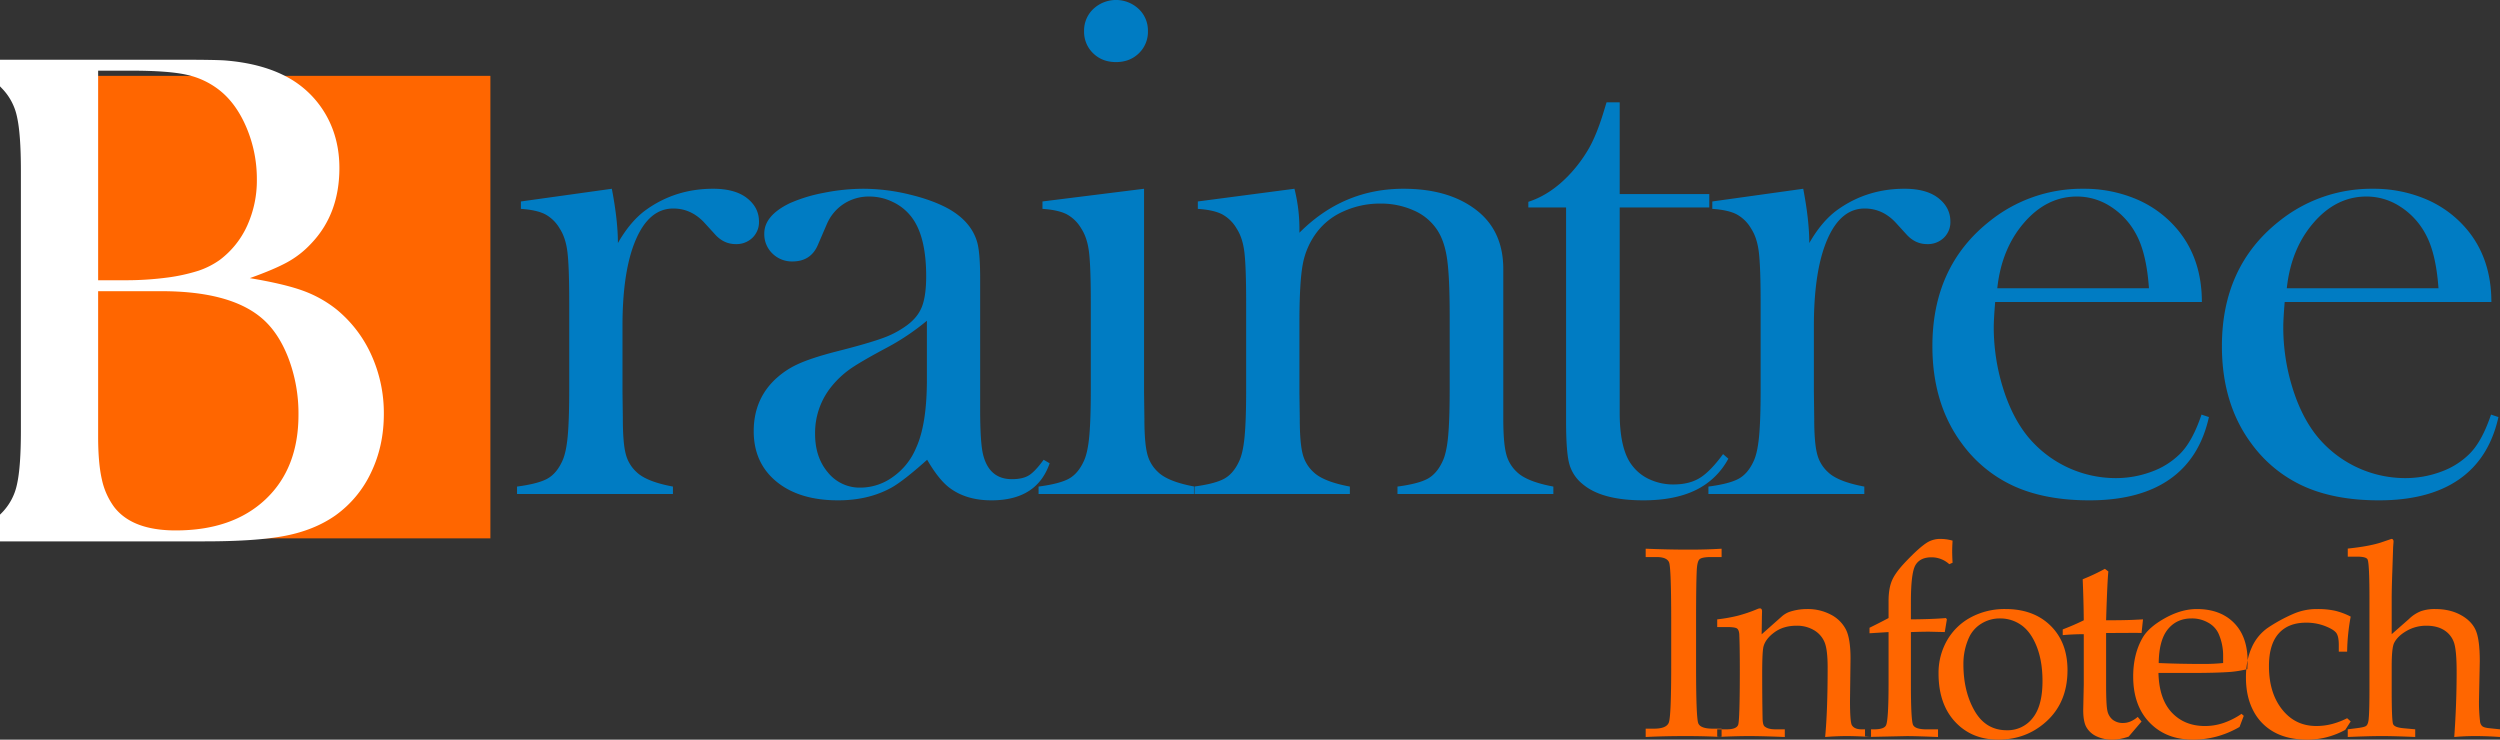
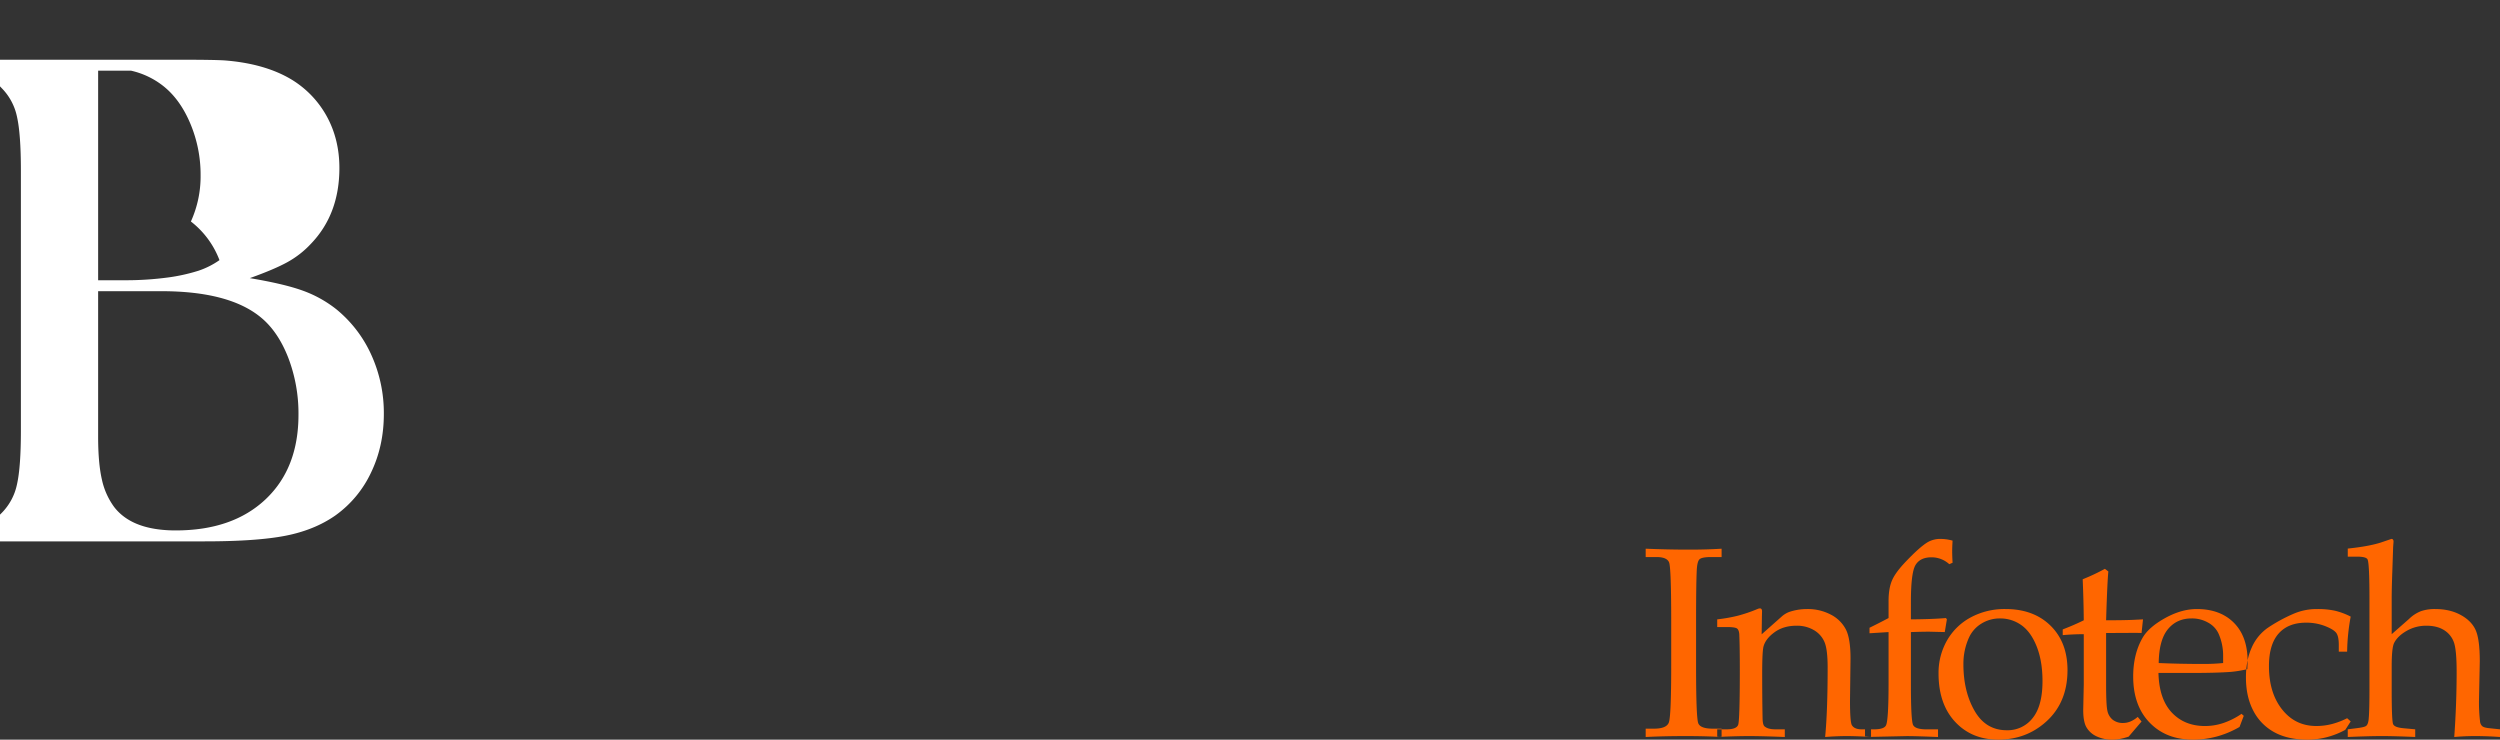
<svg xmlns="http://www.w3.org/2000/svg" id="Group_1_copy" data-name="Group 1 copy" width="1894.06" height="560.375" viewBox="0 0 1894.06 560.375">
  <rect x="0" y="0" width="1894.06" height="560.375" fill="#333333" stroke="none" />
  <defs>
    <style>
      .cls-1 {
        fill: #007cc3;
      }

      .cls-1, .cls-2, .cls-4 {
        fill-rule: evenodd;
      }

      .cls-2, .cls-3 {
        fill: #f60;
      }

      .cls-4 {
        fill: #fff;
      }
    </style>
  </defs>
-   <path id="raintree" class="cls-1" d="M463.539,155.322l-68.891,9.624v5.614q12.025,0.8,18.439,4.123a28.275,28.275,0,0,1,10.956,10.773q4.542,6.917,5.88,17.953t1.336,38.433v65.7q0,23.407-1.2,35.776T425.914,361.8q-4.278,9.31-11.223,13.17t-22.982,5.982v5.614H509.824v-5.614Q489.781,377.217,482.3,370a27.745,27.745,0,0,1-8.284-14.014q-2.142-8.409-2.138-26.567l-0.267-20.292V259.2q0-41.916,10.155-65.413t28.326-23.5q13.359,0,23.249,10.414l8.284,9.076q6.677,7.482,15.766,7.477a17.445,17.445,0,0,0,12.694-4.807,16.405,16.405,0,0,0,4.943-12.289q0-10.15-8.284-17.093-9.087-7.745-26.455-7.749-28.329,0-50.506,15.761-12.026,8.546-21.646,25.375,0-17.136-4.6-41.136h0ZM779.6,372.4q-4.679,2.945-12.96,2.941-17.375,0-21.913-18.981-2.142-9.086-2.138-34.219V223.225q0-18.978-2.142-27-4.284-15.769-21.679-25.664-12.05-6.678-29.979-10.96a148.912,148.912,0,0,0-34.531-4.278,153.684,153.684,0,0,0-30.109,3.075,117,117,0,0,0-25.83,7.886q-19.278,9.362-19.274,22.991a20.241,20.241,0,0,0,6.147,15.1,20.916,20.916,0,0,0,15.232,6.015q13.891,0,19.24-12.565l6.681-15.5a34.352,34.352,0,0,1,12.827-15.5,34.728,34.728,0,0,1,19.507-5.614,40.237,40.237,0,0,1,17.5,4.01,38.529,38.529,0,0,1,13.762,10.693q11.757,14.436,11.758,45.714,0,14.706-3.207,22.991T686.74,259.048a71.169,71.169,0,0,1-18.572,9.624q-11.092,4.01-34.339,9.891-19.779,5.082-30.2,10.025a63.164,63.164,0,0,0-18.438,13.233Q571.027,316.8,571.031,338.98q0,24.06,17.261,38.229t46.7,14.169q23.011,0,40.41-9.624,9.094-5.076,27.032-21.12,8.83,15.238,17.128,21.387,12.576,9.355,31.578,9.357,34.473,0,44.093-28.07l-4.543-2.674Q784.28,369.457,779.6,372.4ZM702.24,299.95q0,33.952-8.259,51.862a50.323,50.323,0,0,1-17.45,21.788,42.046,42.046,0,0,1-24.639,8.154,30.879,30.879,0,0,1-24.643-11.5q-9.721-11.49-9.721-29.139a55.743,55.743,0,0,1,12.522-36.09A71.145,71.145,0,0,1,643.633,292.2q7.459-5.344,26.907-15.773a178.581,178.581,0,0,0,31.7-21.119V299.95ZM789.8,170.56q12.026,0.8,18.438,4.123a28.284,28.284,0,0,1,10.957,10.773q4.54,6.917,5.879,17.953t1.336,38.433v65.7q0,23.407-1.2,35.776T821.06,361.8q-4.276,9.31-11.223,13.17t-22.982,5.982v5.614H904.97v-5.614q-20.042-3.729-27.524-10.923a27.642,27.642,0,0,1-8.284-13.985q-2.142-8.389-2.138-26.5l-0.268-20.246V155.322L789.8,164.946v5.614ZM862.844,52.666A22.532,22.532,0,0,0,869.7,35.824a22.452,22.452,0,0,0-6.986-16.708,25.1,25.1,0,0,0-34.4,0,22.436,22.436,0,0,0-6.985,16.708,22.532,22.532,0,0,0,6.852,16.842q6.852,6.685,17.332,6.683T862.844,52.666Zm44.665,112.28v5.614q12.024,0.8,18.438,4.123A28.284,28.284,0,0,1,936.9,185.456q4.541,6.917,5.879,17.953t1.336,38.433v65.7q0,23.407-1.2,35.776T938.774,361.8q-4.277,9.31-11.223,13.17t-22.982,5.982v5.614H1022.68v-5.614q-20.04-3.735-27.521-10.948a27.745,27.745,0,0,1-8.284-14.014q-2.142-8.409-2.137-26.571l-0.268-19.757V257.331q0-31.241,2.531-44.724a57.375,57.375,0,0,1,10.534-24.164,50.746,50.746,0,0,1,20.395-16.02,66.615,66.615,0,0,1,27.86-5.873,60.5,60.5,0,0,1,25.32,5.209,40.348,40.348,0,0,1,17.6,14.549q5.6,8.283,7.6,21.9t2,42.719v56.6q0,23.234-1.2,35.647t-4.14,18.555q-4.29,9.348-11.23,13.216t-22.98,6.007v5.614h118.11v-5.614q-20.04-3.735-27.52-10.948a27.7,27.7,0,0,1-8.28-14.019q-2.145-8.408-2.14-26.566V216.2q0-29.1-20.58-44.861-20.835-16.016-55.05-16.02-45.69,0-78.83,33.325v-4.3a124.123,124.123,0,0,0-3.766-29.027Zm319.611-75.12h-9.95l-2.69,8.822q-4.845,15.507-10.23,25.263A106.578,106.578,0,0,1,1190,143.56q-14.715,16.039-32.09,21.654v4.277h28.59v162q0,23.257,2.41,32.214a29.618,29.618,0,0,0,10.15,15.371q14.43,12.294,45.97,12.3,23.775,0,39.68-7.753a55.44,55.44,0,0,0,24.72-23.793l-4-3.475q-9.585,13.1-17.58,18.045t-19.97,4.946a42.65,42.65,0,0,1-17.85-3.743,33.957,33.957,0,0,1-13.32-10.426q-9.585-12.03-9.59-40.1V169.491H1295V159.332h-67.88V89.826Zm139.05,65.5-68.89,9.624v5.614q12.015,0.8,18.43,4.123a28.251,28.251,0,0,1,10.96,10.773q4.545,6.917,5.88,17.953t1.34,38.433v65.7q0,23.407-1.21,35.776t-4.14,18.484q-4.275,9.31-11.22,13.17t-22.98,5.982v5.614h118.11v-5.614q-20.04-3.735-27.52-10.948a27.8,27.8,0,0,1-8.29-14.014q-2.145-8.409-2.14-26.567l-0.26-20.292V259.2q0-41.916,10.15-65.413t28.33-23.5q13.35,0,23.25,10.414l8.28,9.076q6.675,7.482,15.77,7.477a17.445,17.445,0,0,0,12.69-4.807,16.38,16.38,0,0,0,4.94-12.289q0-10.15-8.28-17.093-9.09-7.745-26.45-7.749-28.335,0-50.51,15.761-12.03,8.546-21.65,25.375,0-17.136-4.59-41.136h0Zm302.02,85.814q0-33.684-19.51-56.14a82.391,82.391,0,0,0-30.73-22.055,101.288,101.288,0,0,0-39.55-7.619,111.508,111.508,0,0,0-71.35,24.862q-43.035,34.224-43.02,94.369,0,44.111,22.71,74.319a100.1,100.1,0,0,0,39.82,32.08q23.505,10.425,56.38,10.426,37.95,0,60.8-15.907t29.79-47.184l-5.61-1.871q-6.93,20.589-16.51,29.941a58.685,58.685,0,0,1-21.44,13.367,77.55,77.55,0,0,1-27.3,4.812,86.389,86.389,0,0,1-66.85-32.08q-11.715-14.7-18.51-36.892a154.674,154.674,0,0,1-6.79-45.447q0-5.877,1.07-18.981h156.6Zm-155-10.426q3.195-29.937,20.35-49.724t40.03-19.782a46.728,46.728,0,0,1,25.54,7.619,55.931,55.931,0,0,1,19.15,20.718q7.98,14.436,9.84,41.169H1513.19Zm374.34,10.426q0-33.684-19.51-56.14a82.311,82.311,0,0,0-30.73-22.055,101.288,101.288,0,0,0-39.55-7.619,111.528,111.528,0,0,0-71.35,24.862q-43.02,34.224-43.02,94.369,0,44.111,22.71,74.319a100.165,100.165,0,0,0,39.82,32.08q23.5,10.425,56.38,10.426,37.95,0,60.8-15.907t29.8-47.184l-5.62-1.871q-6.915,20.589-16.51,29.941a58.6,58.6,0,0,1-21.44,13.367,77.55,77.55,0,0,1-27.3,4.812,86.389,86.389,0,0,1-66.85-32.08q-11.715-14.7-18.5-36.892a154.344,154.344,0,0,1-6.79-45.447q0-5.877,1.06-18.981h156.6Zm-155-10.426q3.2-29.937,20.35-49.724t40.04-19.782a46.72,46.72,0,0,1,25.53,7.619,55.849,55.849,0,0,1,19.15,20.718q7.98,14.436,9.85,41.169H1732.53Z" transform="translate(0 -12.313)" />
  <path id="Infotech" class="cls-2" d="M1246.81,570.68q13.65-.7,30.62-0.7,14.55,0,26.9.7v-6.316h-6.65q-9.27,0-10.98-3.96t-1.71-42.957V482.861q0-27.468.5-38.2,0.3-6.917,2.12-8.621c1.21-1.136,4.19-1.7,8.96-1.7h7.76v-6.316q-11.04.7-24.6,0.7-16.26,0-32.92-.7v6.316h8.11q8.025,0,9.63,4.11,1.59,4.111,1.6,44.21v33.985q0,38.7-1.86,43.208-1.845,4.511-11.17,4.511h-6.31v6.316Zm88.06-91.328,0.1-3.81c0-1.536-.54-2.3-1.6-2.3a4.2,4.2,0,0,0-1.7.4,111.882,111.882,0,0,1-15.29,5.213,121.284,121.284,0,0,1-15.38,2.706v5.815h7.21q6.51,0,7.92,1.2c0.93,0.8,1.47,2.27,1.6,4.405q0.4,9.714.4,26.833,0,38.148-1.25,41.6t-8.67,3.454H1301v5.815q13.545-.7,24.19-0.7,10.05,0,27.01.7v-5.815h-7.15q-5.745,0-8.27-2.306-1.3-1.2-1.41-5.914-0.3-15.738-.3-34.085,0-16.542,1-20.451,1.605-5.914,8.39-10.827t16.51-4.913a25.227,25.227,0,0,1,13.41,3.409,19.138,19.138,0,0,1,7.93,9.022q2.355,5.616,2.36,19.048,0,33.285-1.9,52.832,8.685-.7,16.29-0.7,7.785,0,18.48.7v-5.815h-7.17q-5.475,0-7.37-3.208-1.395-2.505-1.39-18.847l0.4-31.579q0-14.835-3.41-21.8a26.279,26.279,0,0,0-11.24-11.328,37.582,37.582,0,0,0-18.57-4.361,41.768,41.768,0,0,0-13.25,2.2,17.934,17.934,0,0,0-5.72,3.509l-15.15,13.434Zm126.21,11.529,12.33,0.3,1.6-9.624-0.7-1q-10.32.9-26.56,1V468.2q0-22.2,3.56-27.929t11.98-5.727a19.911,19.911,0,0,1,13.53,5.213l2.5-1.1q-0.3-5.413-.3-8.521t0.3-8.22a33.764,33.764,0,0,0-8.74-1.3,19.154,19.154,0,0,0-9.84,2.309q-5.925,3.417-16.56,14.562-8.04,8.336-10.7,14.461t-2.66,15.864v12.754q-7.32,3.876-14.43,7.354v4.175l14.43-.9v39q0,27.367-1.9,31.578-1.41,3.11-9.22,3.108h-6.72v5.815l31.73-.7q7.125,0,23.59.7v-5.815h-8.82q-8.415,0-10.07-3.308t-1.66-31.378v-39q8.82-.3,13.33-0.3h0Zm20.18,68.32q12.585,13.485,32.62,13.484,20.85,0,35.78-13.133,16.725-14.636,16.73-39.5,0-21.053-12.82-33.684-12.84-12.632-34.18-12.631a54,54,0,0,0-26.3,6.316,45.334,45.334,0,0,0-17.99,17.493,49.412,49.412,0,0,0-6.41,25.013Q1468.69,545.717,1481.26,559.2Zm10.38-63.591a24.029,24.029,0,0,1,9.37-10.74,26.206,26.206,0,0,1,14.28-4.014,27.417,27.417,0,0,1,16.13,5.069q7.215,5.07,11.62,16.159t4.41,26.246q0,18.769-7.46,28a23.982,23.982,0,0,1-19.59,9.234q-15.945,0-24.4-14.7-8.475-14.7-8.47-35.38a47.87,47.87,0,0,1,4.11-19.873h0Zm107.51-3.727,19.24-.1,4.11,0.1,1.1-10.326-8.02.4q-7.71.3-19.94,0.3,0.9-29.172,1.7-36.992l-2.62-2a156.3,156.3,0,0,1-16.82,7.92q0.7,16.743.81,31.077-7.32,3.609-15.94,6.917v4.311q8.22-.7,15.94-0.7V530.88l-0.41,19.349q0,8.622,2.32,12.882a17.041,17.041,0,0,0,7.45,6.917,27.149,27.149,0,0,0,12.58,2.657,29.858,29.858,0,0,0,5.84-.6,48.9,48.9,0,0,0,6.24-1.7l9.77-11.452-2.91-3.485a20.782,20.782,0,0,1-5.46,3.458,14.559,14.559,0,0,1-5.66,1.153,12.173,12.173,0,0,1-7.77-2.409,11.576,11.576,0,0,1-4.06-6.728q-1.005-4.316-1-19.677V491.883h3.51Zm61.16,30.276q19.02,0,29.72-.8a82.591,82.591,0,0,0,12.61-2.106l0.2-5.914q0-18.745-10.37-29.173t-28.11-10.426q-11.73,0-24.15,6.917t-17.04,15.038q-7.02,12.33-7.01,29.172,0,22.056,12.47,34.938t32.82,12.882a68.636,68.636,0,0,0,18.14-2.406,72.063,72.063,0,0,0,17.14-7.218l3.2-8.421-1.7-1.5a56.169,56.169,0,0,1-13.71,6.917,43.571,43.571,0,0,1-13.9,2.306q-15.615,0-25.22-10.226t-10.1-29.974h25.01Zm-17.9-33.083q6.72-8.219,17.94-8.22a24.572,24.572,0,0,1,12.73,3.258,18.255,18.255,0,0,1,7.71,8.17,40.868,40.868,0,0,1,3.51,16.742v5.614q-7.02.7-14.53,0.7-18.735,0-34.27-.7Q1635.7,497.3,1642.41,489.076Zm124.31,71.779a47.04,47.04,0,0,1-11.82,1.5q-15.345,0-25.06-11.515-10.815-12.714-10.82-33.84,0-16.419,7.31-24.679t20.85-8.261a39.034,39.034,0,0,1,14.43,2.606q6.615,2.608,8.47,5.263t1.85,9.073v5.012h6.31a156.282,156.282,0,0,1,2.71-26.549A53.239,53.239,0,0,0,1768.97,475a60.876,60.876,0,0,0-13.27-1.258,44.1,44.1,0,0,0-18.34,3.709,119.717,119.717,0,0,0-19.39,10.627,35.541,35.541,0,0,0-12.08,14.987q-4.305,9.575-4.31,22.506,0,14.639,5.61,25.263a38.642,38.642,0,0,0,15.89,16.241q10.275,5.613,25,5.614a58.95,58.95,0,0,0,14.73-1.855,60.958,60.958,0,0,0,14.03-5.564l4.11-6.416-2.71-2.406A56.507,56.507,0,0,1,1766.72,560.855Zm45.28-94.9q0-7.509.5-21.123l0.6-18.022,0.3-4.1c0-1.4-.53-2.1-1.6-2.1l-8.22,2.807q-9.315,2.91-24.85,4.512v6.115h6.92q7.215,0,8.11,2.2,1.41,3.2,1.41,29.951v67.617q0,18.834-.71,24.242-0.495,3.406-2,4.359t-7.41,1.651l-6.32.8v5.815q16.035-.7,25.96-0.7,9.51,0,25.15.7v-5.815l-8.72-.8q-6.915-.6-8.02-3.108T1812,534.59V517.146q0-13.933,1.81-17.644,2.6-5.211,9.42-9.173a29.549,29.549,0,0,1,15.13-3.96q8.115,0,13.43,3.409a17.724,17.724,0,0,1,7.36,9.223q2.055,5.816,2.06,22.155,0,24.362-1.81,49.524,7.815-.7,15.73-0.7,9.225,0,18.94.7v-5.815l-7.61-.8q-4.515-.4-5.86-1.6a5.517,5.517,0,0,1-1.66-3.609,122.913,122.913,0,0,1-.8-15.839l0.6-29.674q0-16.741-3.15-23.709T1864.26,478.2q-8.16-4.459-19.29-4.461a31.96,31.96,0,0,0-10.77,1.6,26.883,26.883,0,0,0-9.07,5.915L1812,492.785V465.956Z" transform="translate(0 -12.313)" />
  <g>
-     <rect class="cls-3" x="32.25" y="57.469" width="339.281" height="350.407" />
-     <path id="B" class="cls-4" d="M155.053,422.465q39.546,0,61.329-4.278t37.546-15.238a83.474,83.474,0,0,0,27.123-32.481q9.753-20.181,9.754-44.511a106.318,106.318,0,0,0-9.486-44.778,94.832,94.832,0,0,0-26.59-34.62,90.16,90.16,0,0,0-25.654-14.168q-14.166-5.076-39.817-9.357,18.7-6.68,28.594-12.164A71.37,71.37,0,0,0,235.489,197.1q21.645-22.457,21.645-57.477,0-21.654-9.486-39.031a74.472,74.472,0,0,0-26.857-28.07Q200.75,60.5,170.285,58.089q-8.286-.533-35.007-0.535H-40.29V63.7q15.232,0.8,24.852,4.277A42.483,42.483,0,0,1,1.4,79.209a43.3,43.3,0,0,1,11.491,21.654q2.938,13.1,2.94,40.634V338.522q0,27.537-2.94,40.635A43.27,43.27,0,0,1,1.4,400.811a45.382,45.382,0,0,1-16.7,11.094q-9.489,3.609-24.986,4.411v6.149H155.053ZM99.2,65.842q28.591,0,42.622,3.208a60.975,60.975,0,0,1,24.986,12.03q12.558,10.163,20.176,28.471a99.62,99.62,0,0,1,7.616,38.63,82.815,82.815,0,0,1-7.349,35.154A66.938,66.938,0,0,1,166.277,209.4a61.923,61.923,0,0,1-15.9,8.02,137.14,137.14,0,0,1-22.848,5.079A241.919,241.919,0,0,1,96,224.638H74.35V65.842H99.2Zm22.981,167.083q51.308,0,75.358,19.783,13.09,10.7,20.844,30.61a118.07,118.07,0,0,1,7.75,43.174q0,40.639-24.986,64.16t-68.01,23.525q-33.138,0-46.764-17.911a54.483,54.483,0,0,1-9.219-20.852q-2.806-12.293-2.806-32.347V232.925h47.834Z" transform="translate(0 -12.313)" />
+     <path id="B" class="cls-4" d="M155.053,422.465q39.546,0,61.329-4.278t37.546-15.238a83.474,83.474,0,0,0,27.123-32.481q9.753-20.181,9.754-44.511a106.318,106.318,0,0,0-9.486-44.778,94.832,94.832,0,0,0-26.59-34.62,90.16,90.16,0,0,0-25.654-14.168q-14.166-5.076-39.817-9.357,18.7-6.68,28.594-12.164A71.37,71.37,0,0,0,235.489,197.1q21.645-22.457,21.645-57.477,0-21.654-9.486-39.031a74.472,74.472,0,0,0-26.857-28.07Q200.75,60.5,170.285,58.089q-8.286-.533-35.007-0.535H-40.29V63.7q15.232,0.8,24.852,4.277A42.483,42.483,0,0,1,1.4,79.209a43.3,43.3,0,0,1,11.491,21.654q2.938,13.1,2.94,40.634V338.522q0,27.537-2.94,40.635A43.27,43.27,0,0,1,1.4,400.811a45.382,45.382,0,0,1-16.7,11.094q-9.489,3.609-24.986,4.411v6.149H155.053ZM99.2,65.842a60.975,60.975,0,0,1,24.986,12.03q12.558,10.163,20.176,28.471a99.62,99.62,0,0,1,7.616,38.63,82.815,82.815,0,0,1-7.349,35.154A66.938,66.938,0,0,1,166.277,209.4a61.923,61.923,0,0,1-15.9,8.02,137.14,137.14,0,0,1-22.848,5.079A241.919,241.919,0,0,1,96,224.638H74.35V65.842H99.2Zm22.981,167.083q51.308,0,75.358,19.783,13.09,10.7,20.844,30.61a118.07,118.07,0,0,1,7.75,43.174q0,40.639-24.986,64.16t-68.01,23.525q-33.138,0-46.764-17.911a54.483,54.483,0,0,1-9.219-20.852q-2.806-12.293-2.806-32.347V232.925h47.834Z" transform="translate(0 -12.313)" />
  </g>
</svg>